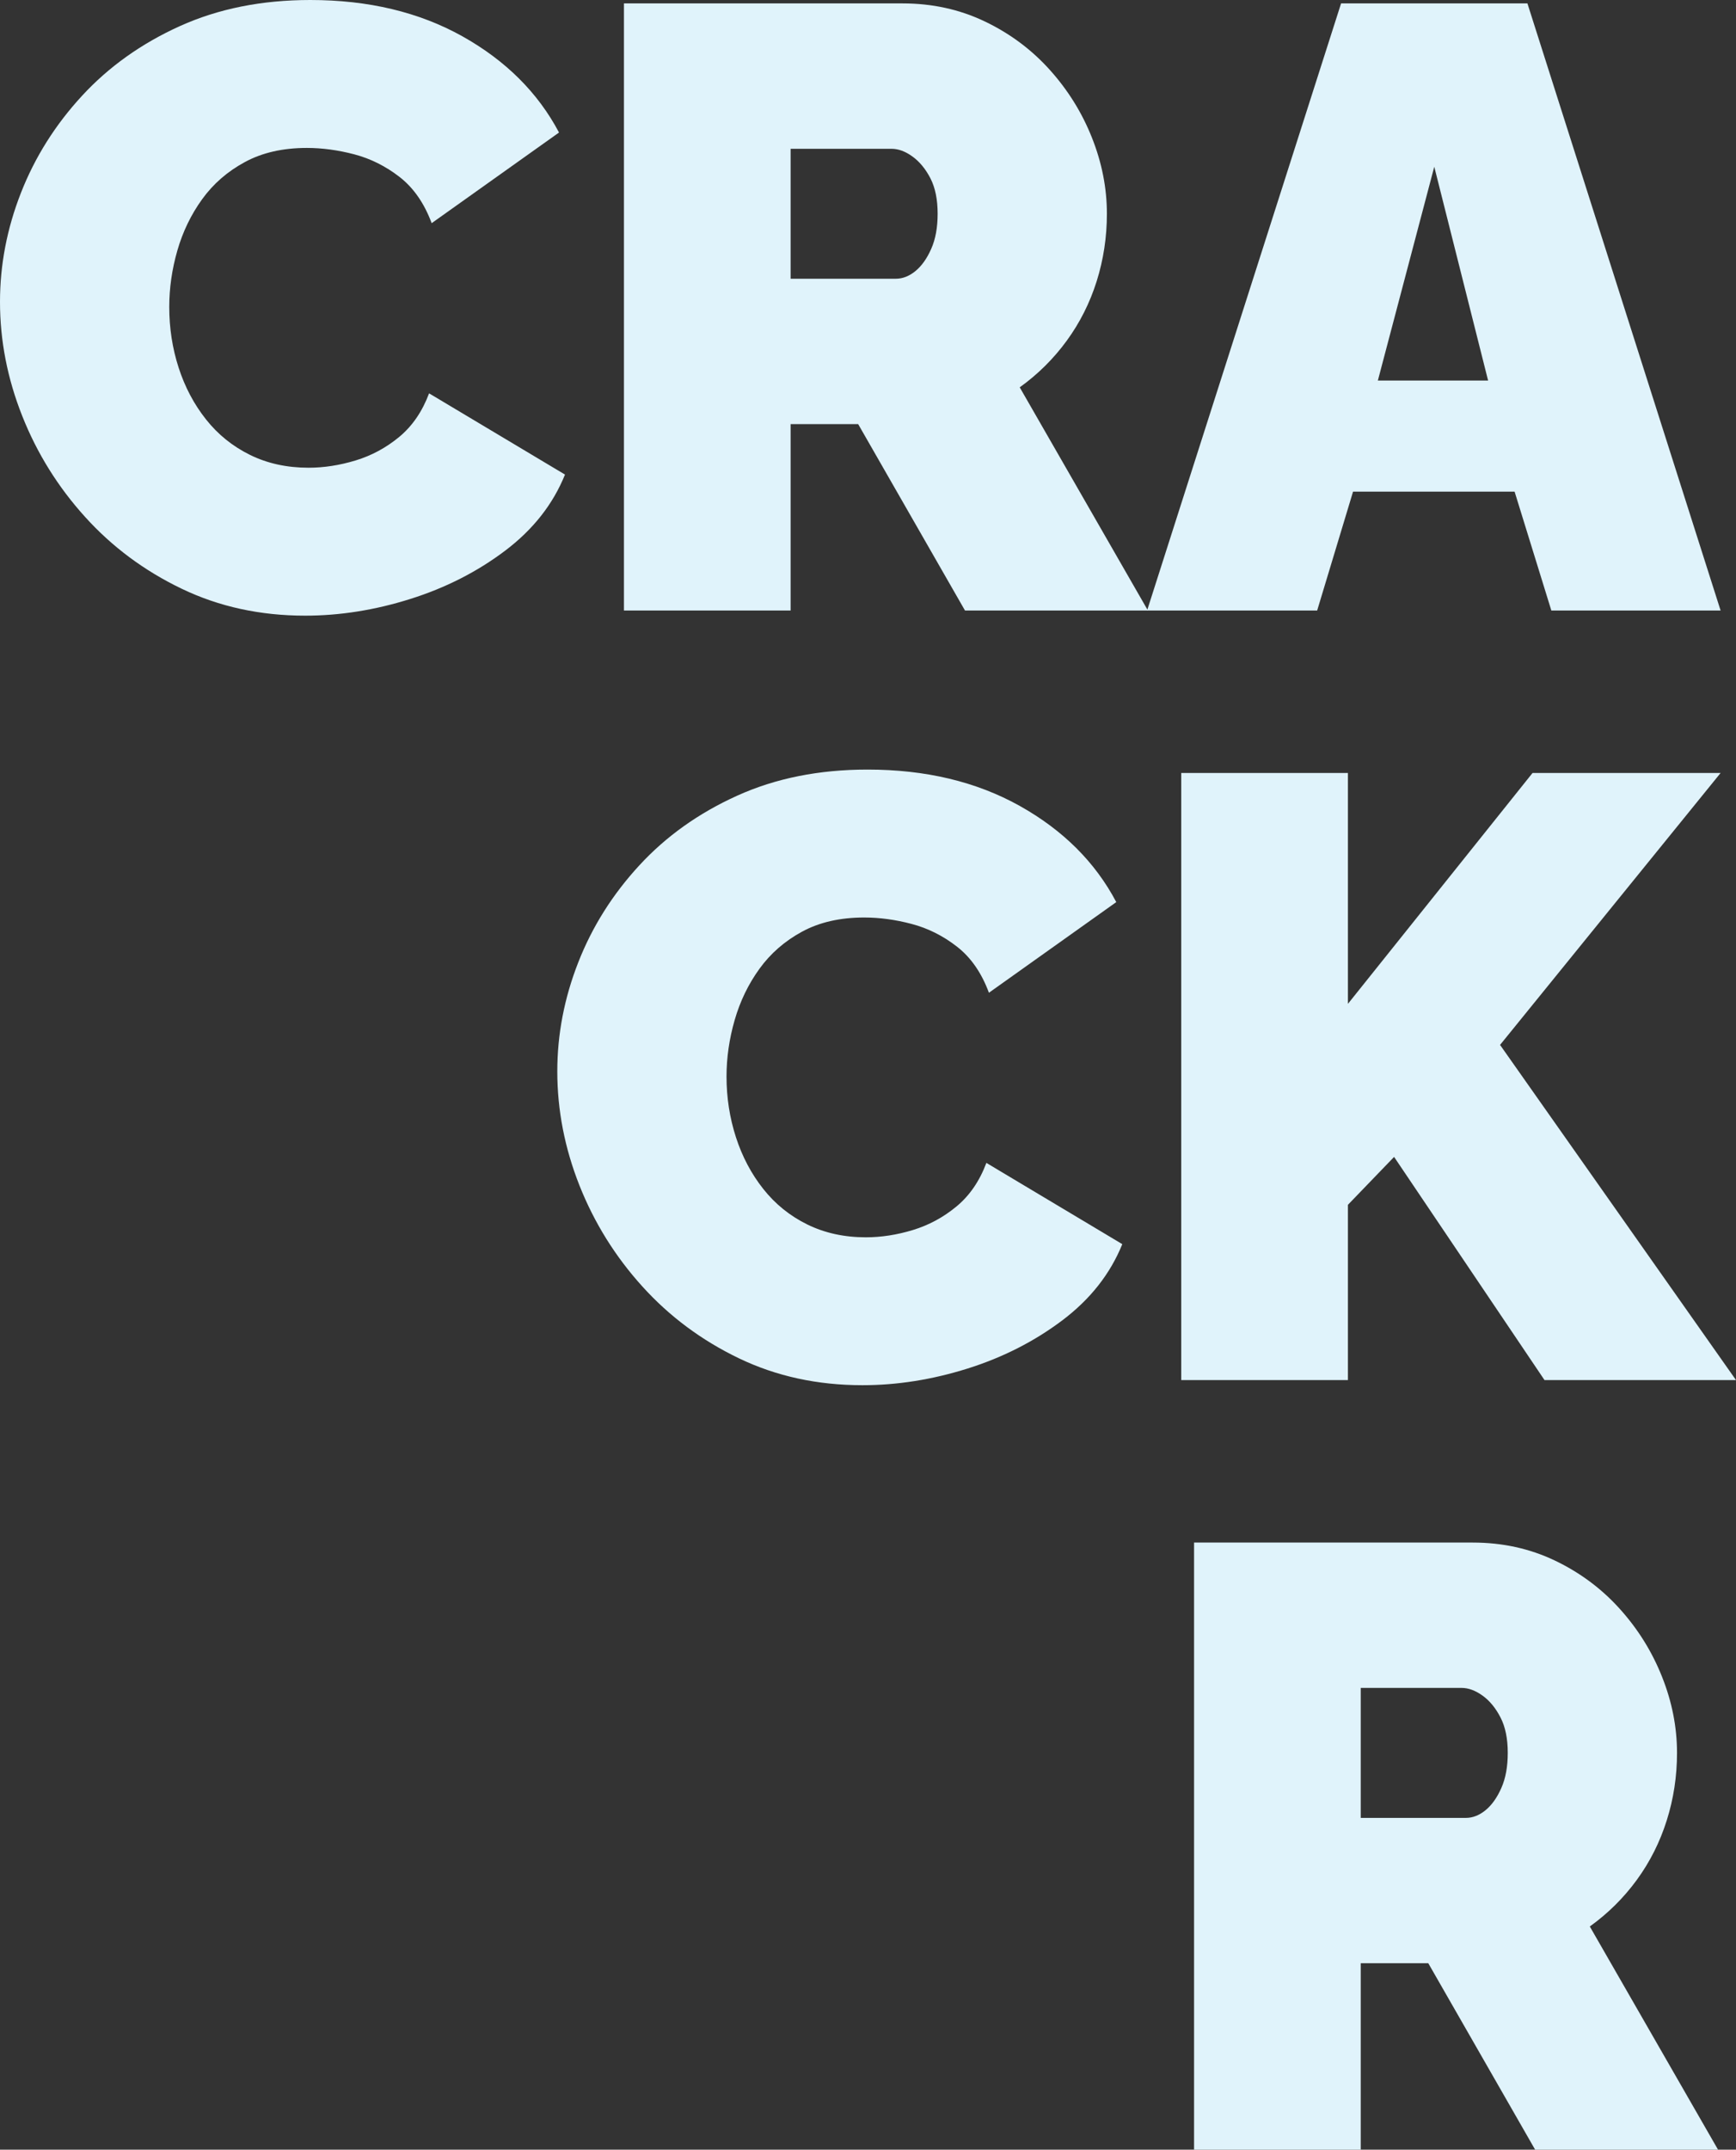
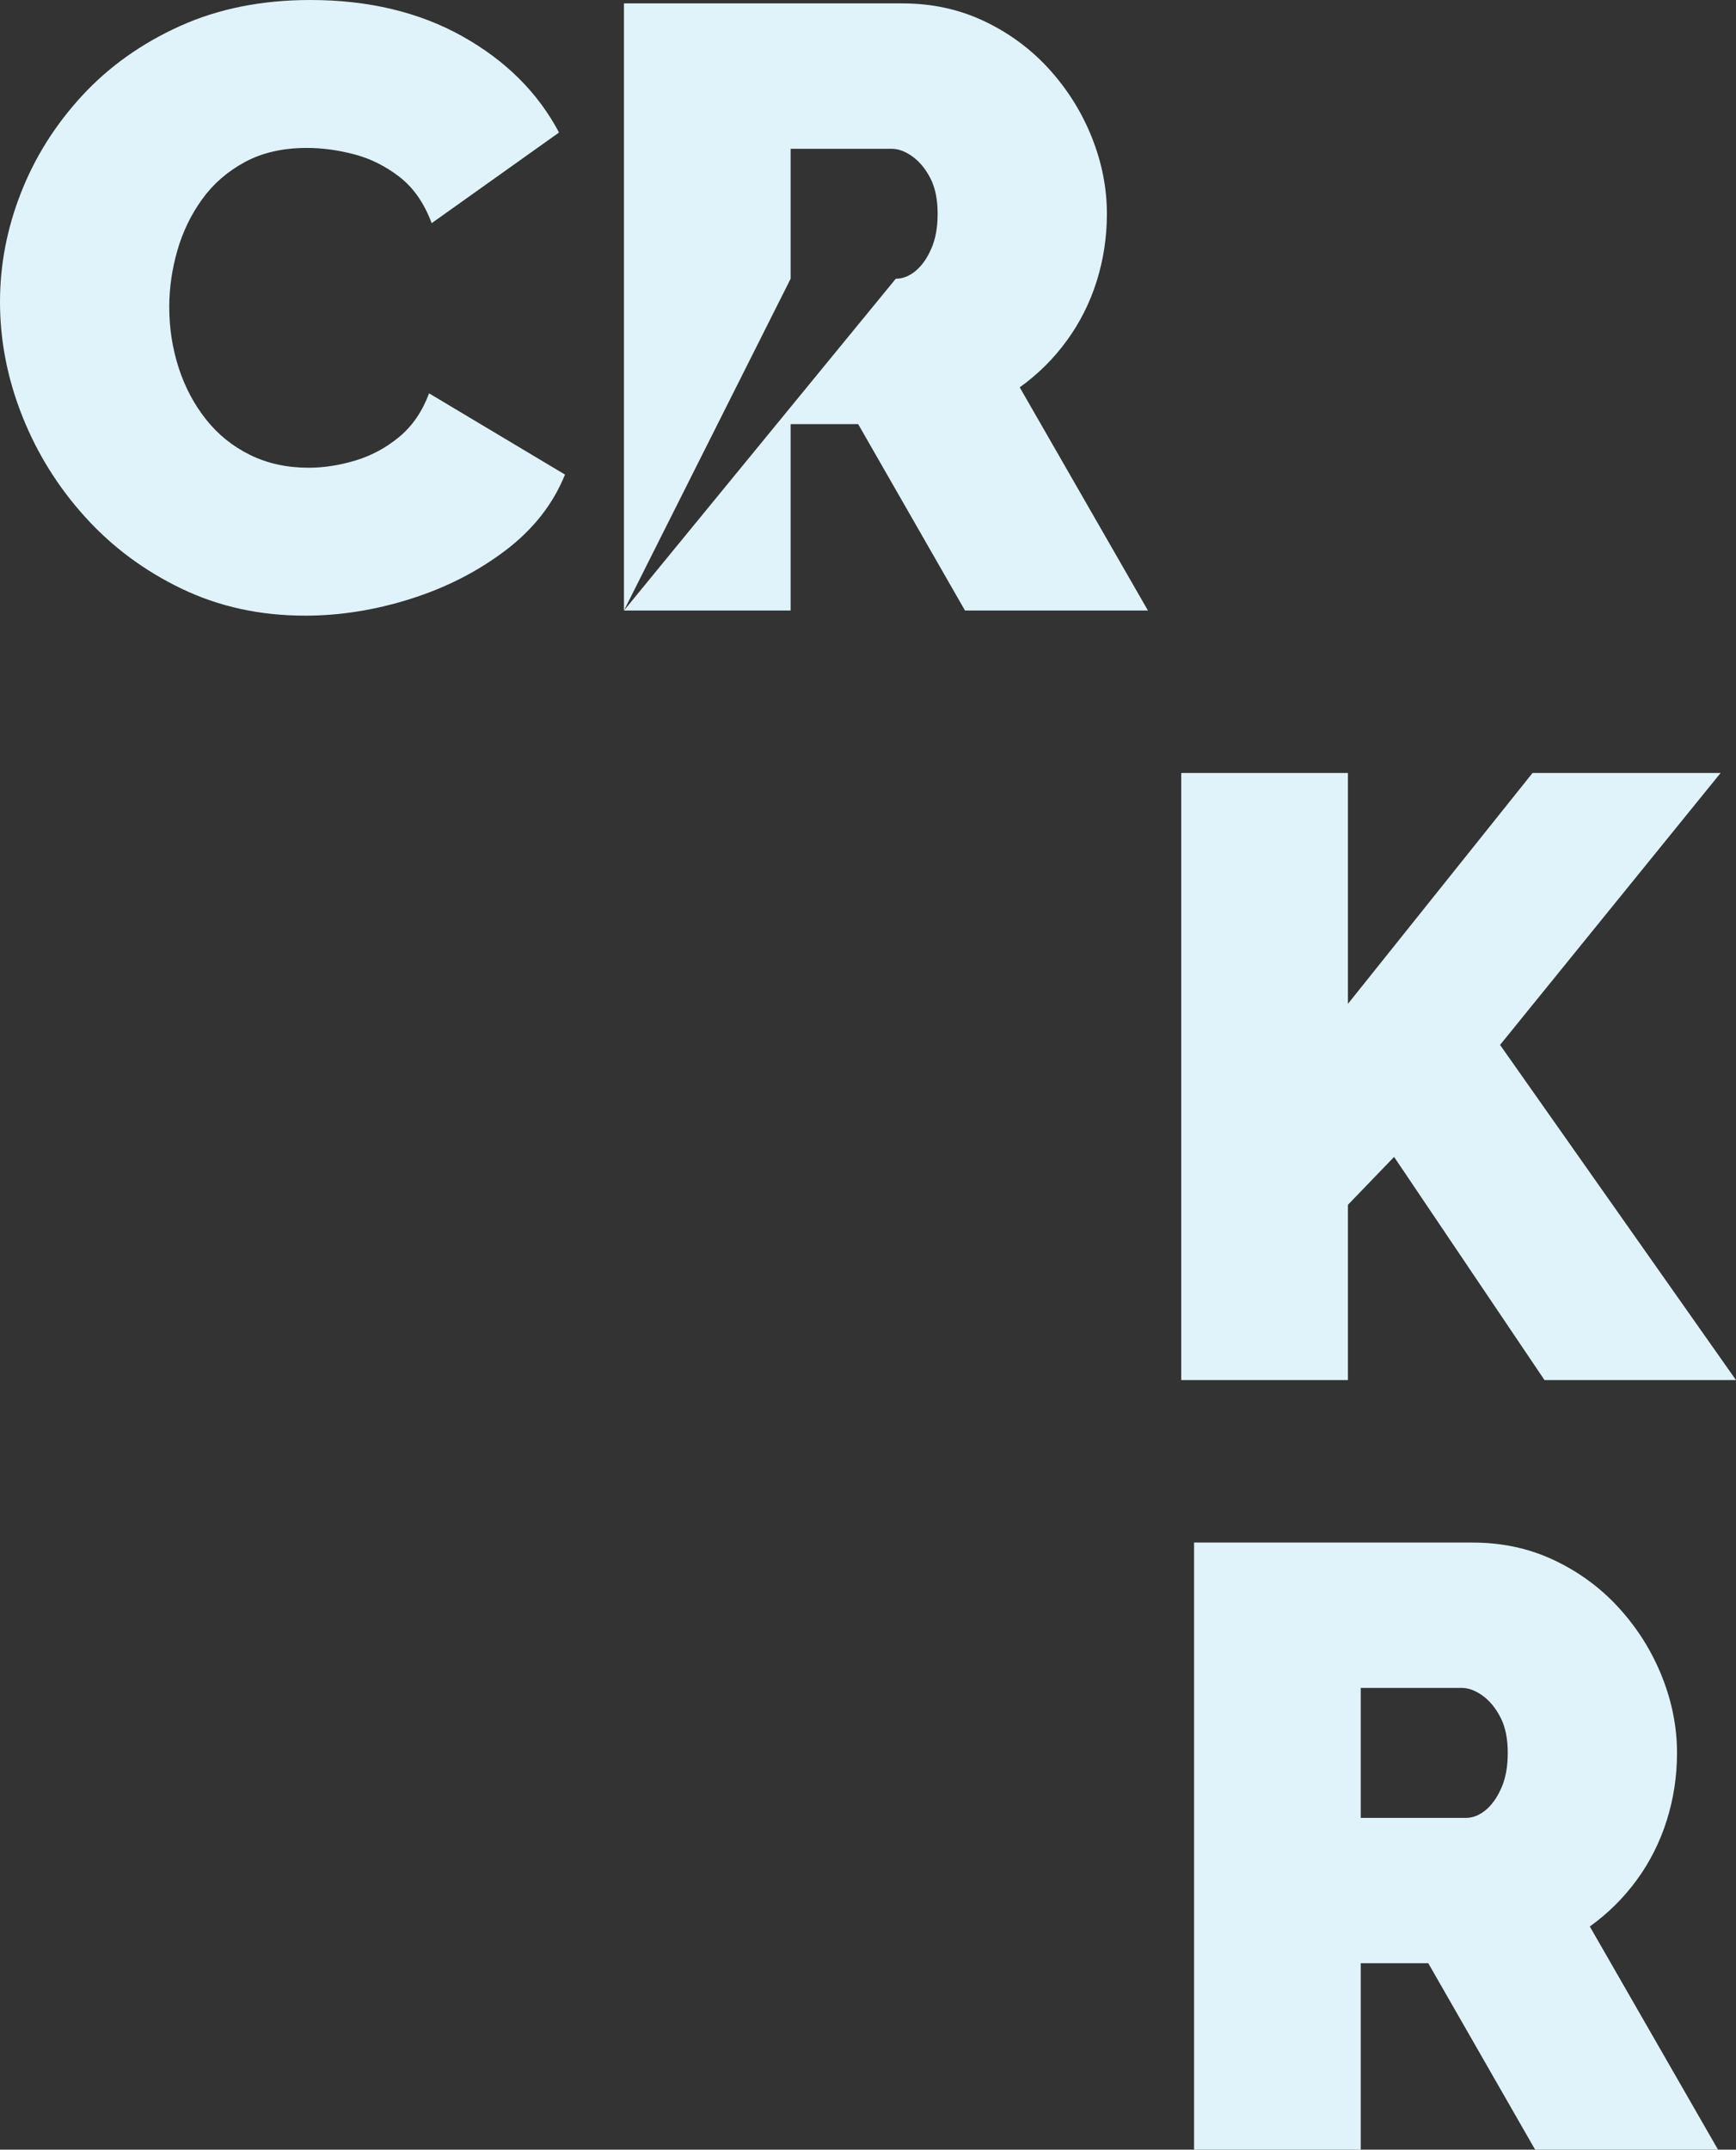
<svg xmlns="http://www.w3.org/2000/svg" width="48.473px" height="60px" viewBox="0 0 48.473 60" version="1.1">
  <rect x="0" y="0" width="48.473" height="60" fill="#333333" stroke="none" />
  <title>CRA CK R</title>
  <g id="Page-1" stroke="none" stroke-width="1" fill="none" fill-rule="evenodd">
    <g id="web" transform="translate(-552, -96)" fill="#E0F3FB" fill-rule="nonzero">
      <g id="CRA-CK-R" transform="translate(552, 96)">
        <path d="M0,8.425 C0,7.391 0.195,6.376 0.585,5.382 C0.975,4.387 1.543,3.484 2.291,2.673 C3.039,1.862 3.95,1.213 5.024,0.728 C6.098,0.243 7.311,0 8.663,0 C10.286,0 11.702,0.338 12.912,1.014 C14.121,1.691 15.02,2.586 15.609,3.699 L12.053,6.229 C11.846,5.672 11.547,5.243 11.158,4.94 C10.768,4.638 10.346,4.427 9.893,4.308 C9.439,4.189 8.998,4.129 8.568,4.129 C7.9,4.129 7.323,4.26 6.838,4.523 C6.352,4.785 5.955,5.131 5.644,5.561 C5.334,5.99 5.103,6.468 4.952,6.993 C4.801,7.518 4.726,8.043 4.726,8.568 C4.726,9.157 4.813,9.722 4.988,10.263 C5.163,10.804 5.418,11.285 5.752,11.706 C6.086,12.128 6.496,12.458 6.981,12.697 C7.466,12.936 8.011,13.055 8.616,13.055 C9.045,13.055 9.483,12.987 9.928,12.852 C10.374,12.717 10.78,12.498 11.146,12.196 C11.512,11.893 11.79,11.488 11.981,10.979 L15.776,13.246 C15.442,14.073 14.885,14.781 14.105,15.37 C13.325,15.959 12.442,16.408 11.456,16.718 C10.469,17.029 9.491,17.184 8.52,17.184 C7.263,17.184 6.114,16.933 5.072,16.432 C4.029,15.931 3.13,15.263 2.375,14.427 C1.619,13.592 1.034,12.653 0.621,11.611 C0.207,10.569 0,9.507 0,8.425 Z" id="Path" />
-         <path d="M17.422,17.041 L17.422,0.095 L25.203,0.095 C26.03,0.095 26.794,0.263 27.494,0.597 C28.194,0.931 28.799,1.38 29.308,1.945 C29.817,2.51 30.211,3.142 30.489,3.842 C30.768,4.543 30.907,5.251 30.907,5.967 C30.907,6.619 30.811,7.247 30.621,7.852 C30.43,8.457 30.151,9.01 29.785,9.511 C29.419,10.012 28.982,10.446 28.473,10.811 L32.053,17.041 L26.945,17.041 L23.962,11.838 L22.076,11.838 L22.076,17.041 L17.422,17.041 Z M22.076,7.78 L25.012,7.78 C25.203,7.78 25.386,7.709 25.561,7.566 C25.736,7.422 25.883,7.216 26.002,6.945 C26.122,6.675 26.181,6.348 26.181,5.967 C26.181,5.569 26.114,5.239 25.979,4.976 C25.843,4.714 25.676,4.511 25.477,4.368 C25.278,4.224 25.084,4.153 24.893,4.153 L22.076,4.153 L22.076,7.78 Z" id="Shape" />
-         <path d="M37.446,0.095 L42.649,0.095 L48.043,17.041 L43.317,17.041 L42.291,13.723 L37.78,13.723 L36.778,17.041 L32.029,17.041 L37.446,0.095 Z M41.551,10.621 L40.048,4.654 L38.473,10.621 L41.551,10.621 Z" id="Shape" />
-         <path d="M15.561,29.905 C15.561,28.87 15.756,27.856 16.146,26.862 C16.535,25.867 17.104,24.964 17.852,24.153 C18.6,23.341 19.511,22.693 20.585,22.208 C21.659,21.722 22.872,21.48 24.224,21.48 C25.847,21.48 27.263,21.818 28.473,22.494 C29.682,23.17 30.581,24.065 31.169,25.179 L27.613,27.709 C27.407,27.152 27.108,26.722 26.718,26.42 C26.329,26.118 25.907,25.907 25.453,25.788 C25,25.668 24.558,25.609 24.129,25.609 C23.461,25.609 22.884,25.74 22.399,26.002 C21.913,26.265 21.516,26.611 21.205,27.041 C20.895,27.47 20.664,27.947 20.513,28.473 C20.362,28.998 20.286,29.523 20.286,30.048 C20.286,30.636 20.374,31.201 20.549,31.742 C20.724,32.283 20.979,32.765 21.313,33.186 C21.647,33.608 22.056,33.938 22.542,34.177 C23.027,34.415 23.572,34.535 24.177,34.535 C24.606,34.535 25.044,34.467 25.489,34.332 C25.935,34.196 26.34,33.978 26.706,33.675 C27.072,33.373 27.351,32.967 27.542,32.458 L31.337,34.726 C31.002,35.553 30.446,36.261 29.666,36.85 C28.886,37.438 28.003,37.888 27.017,38.198 C26.03,38.508 25.052,38.663 24.081,38.663 C22.824,38.663 21.675,38.413 20.632,37.912 C19.59,37.411 18.691,36.742 17.936,35.907 C17.18,35.072 16.595,34.133 16.181,33.091 C15.768,32.049 15.561,30.986 15.561,29.905 Z" id="Path" />
+         <path d="M17.422,17.041 L17.422,0.095 L25.203,0.095 C26.03,0.095 26.794,0.263 27.494,0.597 C28.194,0.931 28.799,1.38 29.308,1.945 C29.817,2.51 30.211,3.142 30.489,3.842 C30.768,4.543 30.907,5.251 30.907,5.967 C30.907,6.619 30.811,7.247 30.621,7.852 C30.43,8.457 30.151,9.01 29.785,9.511 C29.419,10.012 28.982,10.446 28.473,10.811 L32.053,17.041 L26.945,17.041 L23.962,11.838 L22.076,11.838 L22.076,17.041 L17.422,17.041 Z L25.012,7.78 C25.203,7.78 25.386,7.709 25.561,7.566 C25.736,7.422 25.883,7.216 26.002,6.945 C26.122,6.675 26.181,6.348 26.181,5.967 C26.181,5.569 26.114,5.239 25.979,4.976 C25.843,4.714 25.676,4.511 25.477,4.368 C25.278,4.224 25.084,4.153 24.893,4.153 L22.076,4.153 L22.076,7.78 Z" id="Shape" />
        <polygon id="Path" points="32.983 38.52 32.983 21.575 37.637 21.575 37.637 28.019 42.792 21.575 48.043 21.575 41.885 29.165 48.473 38.52 43.126 38.52 38.926 32.291 37.637 33.628 37.637 38.52" />
        <path d="M33.341,60 L33.341,43.055 L41.122,43.055 C41.949,43.055 42.713,43.222 43.413,43.556 C44.113,43.89 44.718,44.34 45.227,44.905 C45.736,45.469 46.13,46.102 46.408,46.802 C46.687,47.502 46.826,48.21 46.826,48.926 C46.826,49.578 46.73,50.207 46.539,50.811 C46.348,51.416 46.07,51.969 45.704,52.47 C45.338,52.971 44.901,53.405 44.391,53.771 L47.971,60 L42.864,60 L39.881,54.797 L37.995,54.797 L37.995,60 L33.341,60 Z M37.995,50.74 L40.931,50.74 C41.122,50.74 41.305,50.668 41.48,50.525 C41.655,50.382 41.802,50.175 41.921,49.905 C42.041,49.634 42.1,49.308 42.1,48.926 C42.1,48.528 42.033,48.198 41.897,47.936 C41.762,47.673 41.595,47.47 41.396,47.327 C41.197,47.184 41.002,47.112 40.811,47.112 L37.995,47.112 L37.995,50.74 Z" id="Shape" />
      </g>
    </g>
  </g>
</svg>